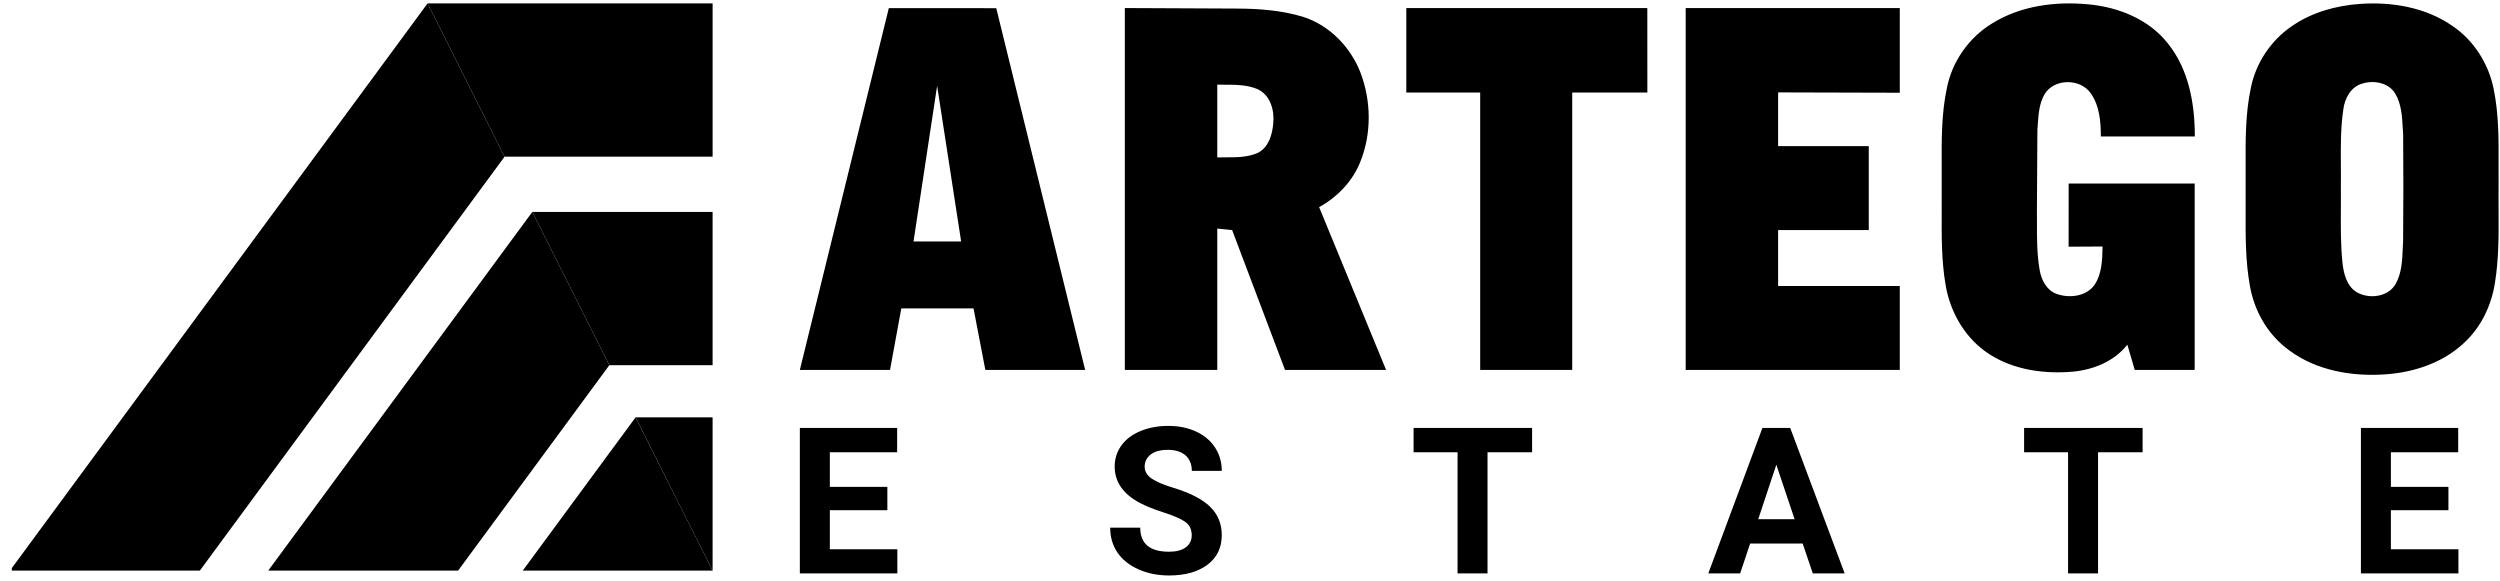
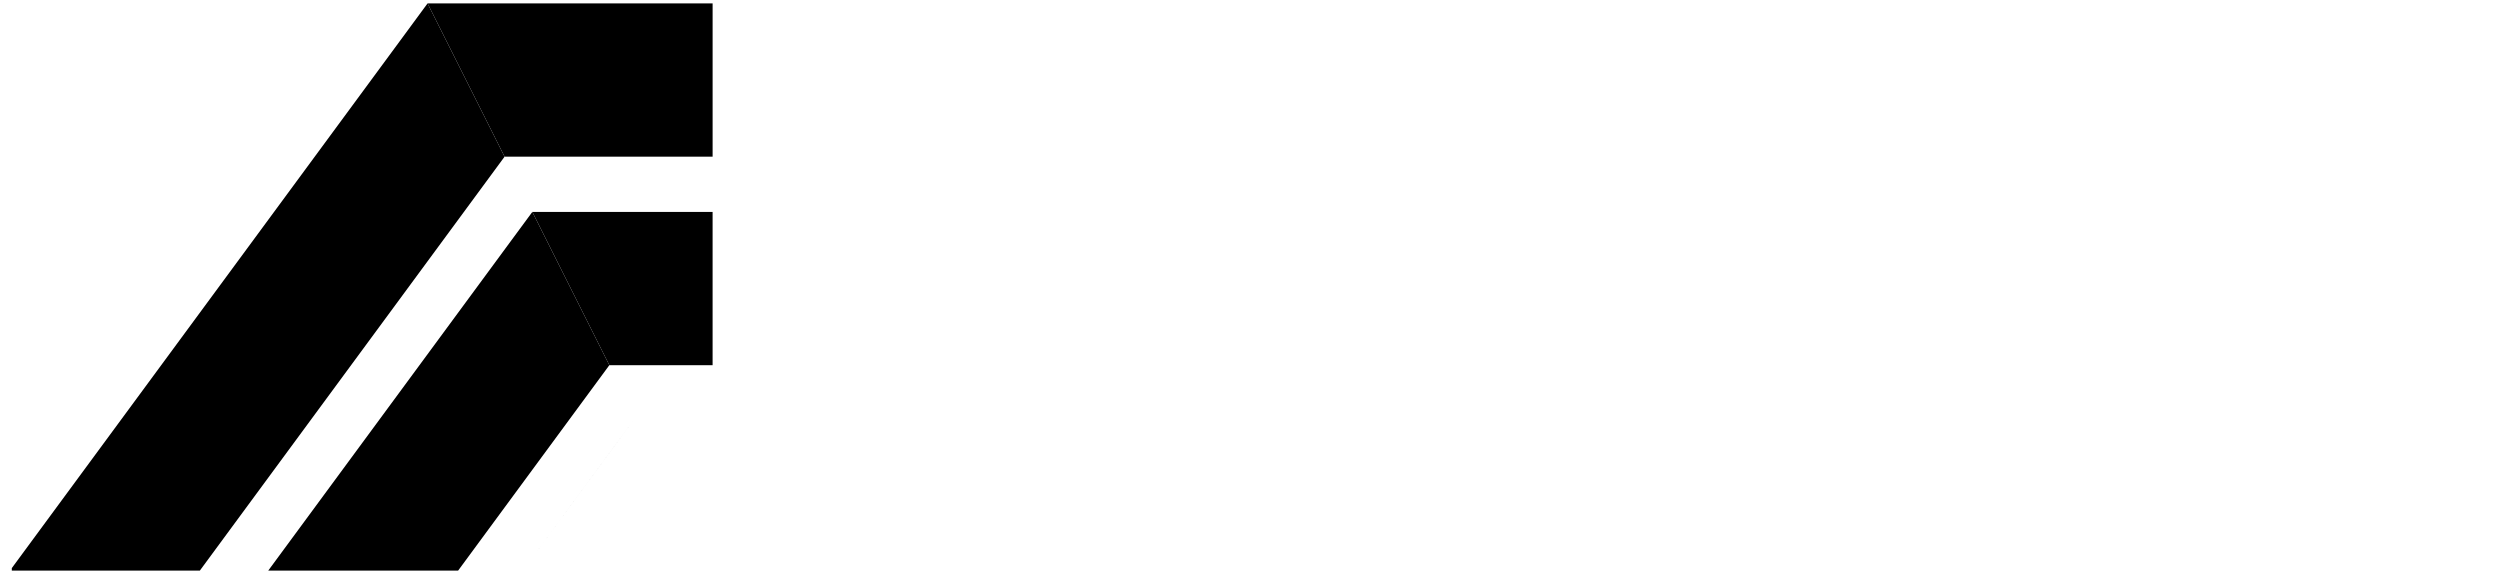
<svg xmlns="http://www.w3.org/2000/svg" width="198" height="46" viewBox="0 0 198 46" fill="none">
  <path fill-rule="evenodd" clip-rule="evenodd" d="M36.913 0.271H33.862L39.963 12.409H56.439V0.271H36.913Z" fill="black" />
  <path fill-rule="evenodd" clip-rule="evenodd" d="M42.161 16.785L48.26 28.923H56.438V16.785H45.211H42.161Z" fill="black" />
-   <path fill-rule="evenodd" clip-rule="evenodd" d="M50.337 33.055L56.438 45.194V33.055H53.388H50.337Z" fill="black" />
  <path fill-rule="evenodd" clip-rule="evenodd" d="M42.159 16.786L40.325 19.275L21.243 45.194H36.281L48.26 28.923L42.161 16.786H42.159Z" fill="black" />
  <path fill-rule="evenodd" clip-rule="evenodd" d="M32.03 2.761L0.935 44.993V45.194H15.826L39.963 12.409L33.862 0.27L32.03 2.761Z" fill="black" />
-   <path fill-rule="evenodd" clip-rule="evenodd" d="M48.504 35.545L41.4 45.194H56.439L50.338 33.056L48.504 35.545Z" fill="black" />
-   <path fill-rule="evenodd" clip-rule="evenodd" d="M94.384 42.393C94.384 41.945 94.224 41.599 93.908 41.358C93.594 41.121 93.023 40.867 92.199 40.599C91.376 40.335 90.724 40.07 90.244 39.814C88.936 39.106 88.283 38.153 88.283 36.954C88.283 36.333 88.459 35.775 88.81 35.287C89.159 34.798 89.663 34.418 90.319 34.142C90.976 33.869 91.714 33.731 92.531 33.731C93.355 33.731 94.087 33.881 94.73 34.179C95.375 34.477 95.875 34.898 96.231 35.441C96.586 35.986 96.764 36.602 96.764 37.294H94.392C94.392 36.767 94.224 36.359 93.892 36.065C93.56 35.773 93.094 35.627 92.491 35.627C91.914 35.627 91.462 35.749 91.138 35.995C90.816 36.241 90.658 36.565 90.658 36.967C90.658 37.339 90.846 37.655 91.222 37.91C91.6 38.161 92.154 38.398 92.888 38.619C94.239 39.027 95.222 39.53 95.84 40.133C96.456 40.734 96.764 41.482 96.764 42.379C96.764 43.375 96.388 44.159 95.632 44.726C94.879 45.294 93.863 45.577 92.588 45.577C91.7 45.577 90.895 45.415 90.166 45.091C89.439 44.767 88.883 44.321 88.499 43.757C88.119 43.193 87.927 42.535 87.927 41.793H90.308C90.308 43.062 91.068 43.697 92.588 43.697C93.15 43.697 93.594 43.583 93.908 43.354C94.224 43.125 94.384 42.803 94.384 42.393ZM169.694 35.822H166.165V45.415H163.79V35.822H160.309V33.894H169.694V35.822ZM189.359 40.408H193.915V38.561H189.359V35.822H194.689V33.893H186.984V45.414H194.707V43.502H189.359V40.408ZM138.611 43.049H142.773L143.573 45.414H146.097L141.785 33.893H139.584L135.297 45.414H137.82L138.611 43.049ZM142.133 41.121H139.252L140.685 36.805L142.133 41.121ZM121.342 35.822H117.812V45.415H115.438V35.822H111.956V33.894H121.342V35.822ZM70.279 40.408H65.723V43.502H71.07V45.414H63.348V33.893H71.054V35.822H65.723V38.561H70.279V40.408ZM185.594 8.65C185.703 7.79 186.191 6.874 187.079 6.625C187.992 6.333 189.171 6.535 189.698 7.406C190.19 8.226 190.245 9.194 190.298 10.136C190.307 10.311 190.317 10.485 190.33 10.657C190.352 13.462 190.354 16.269 190.327 19.074C190.315 19.269 190.307 19.466 190.299 19.664C190.258 20.642 190.216 21.645 189.723 22.51C189.122 23.529 187.655 23.699 186.678 23.159C185.855 22.677 185.612 21.659 185.52 20.777C185.379 19.372 185.388 17.96 185.396 16.548C185.4 15.954 185.404 15.359 185.396 14.765C185.405 14.203 185.401 13.641 185.396 13.079C185.385 11.598 185.374 10.117 185.594 8.65ZM194.186 2.021C192.07 0.569 189.408 0.129 186.887 0.311C184.992 0.45 183.084 0.978 181.512 2.074C179.851 3.199 178.659 4.991 178.268 6.961C177.832 8.999 177.844 11.082 177.855 13.159C177.858 13.756 177.861 14.353 177.854 14.947C177.86 15.531 177.858 16.116 177.855 16.702C177.846 18.696 177.837 20.696 178.196 22.662C178.522 24.51 179.475 26.263 180.935 27.459C183.003 29.181 185.787 29.781 188.426 29.675C190.835 29.597 193.32 28.865 195.115 27.191C196.498 25.937 197.342 24.169 197.61 22.33C197.909 20.457 197.898 18.561 197.888 16.668C197.884 16.035 197.88 15.401 197.888 14.769C197.882 14.201 197.884 13.632 197.887 13.062C197.896 11.055 197.906 9.042 197.502 7.07C197.106 5.042 195.911 3.169 194.186 2.021ZM76.122 19.125H72.351L74.22 6.798L76.122 19.125ZM78.904 0.647L70.394 0.646L63.348 29.297H70.49L71.383 24.427H77.104L78.039 29.297H85.943L78.904 0.647ZM96.407 10.546C96.406 9.265 96.406 7.984 96.407 6.703C96.605 6.708 96.804 6.708 97.004 6.709C97.884 6.71 98.78 6.712 99.598 7.061C100.6 7.515 100.946 8.725 100.843 9.745C100.776 10.626 100.491 11.642 99.656 12.09C98.851 12.462 97.96 12.461 97.084 12.46C96.857 12.46 96.631 12.46 96.407 12.466C96.407 11.826 96.407 11.186 96.407 10.546ZM98.03 0.679L89.087 0.637V29.297H96.407V18.105L97.584 18.219L101.774 29.297H109.778L104.475 16.405C105.912 15.615 107.114 14.371 107.727 12.839C108.642 10.594 108.606 7.998 107.747 5.742C106.954 3.714 105.291 1.993 103.192 1.33C101.522 0.823 99.763 0.689 98.03 0.679ZM130.467 0.638H111.38V7.327H117.231V29.297H124.519V7.327H130.471L130.467 0.638ZM150.463 0.638H133.507V29.297H150.463V22.65H140.827V18.221L148.006 18.223V11.573H140.827V7.318L150.463 7.345V0.638ZM165.424 0.346C162.8 0.091 160.011 0.45 157.746 1.873C155.931 2.987 154.61 4.87 154.196 6.959C153.759 9.001 153.771 11.089 153.782 13.172C153.786 13.765 153.789 14.357 153.782 14.947C153.789 15.553 153.786 16.16 153.783 16.768C153.773 18.702 153.764 20.641 154.088 22.551C154.451 24.778 155.706 26.905 157.644 28.106C159.586 29.322 161.967 29.634 164.214 29.431C165.832 29.273 167.46 28.603 168.486 27.298L169.071 29.297H173.819V14.534H163.838L163.834 19.539L166.522 19.523C166.503 20.557 166.48 21.682 165.88 22.571C165.22 23.486 163.902 23.634 162.898 23.282C162.107 23.01 161.686 22.195 161.546 21.418C161.322 20.156 161.324 18.872 161.327 17.591C161.327 17.249 161.328 16.907 161.324 16.566L161.362 10.273C161.374 10.131 161.384 9.987 161.394 9.843C161.45 9.034 161.508 8.2 161.916 7.487C162.666 6.191 164.784 6.19 165.602 7.411C166.292 8.394 166.382 9.643 166.388 10.807H173.83C173.832 8.233 173.358 5.506 171.702 3.449C170.206 1.534 167.794 0.567 165.424 0.346Z" fill="black" />
+   <path fill-rule="evenodd" clip-rule="evenodd" d="M48.504 35.545L41.4 45.194L50.338 33.056L48.504 35.545Z" fill="black" />
</svg>